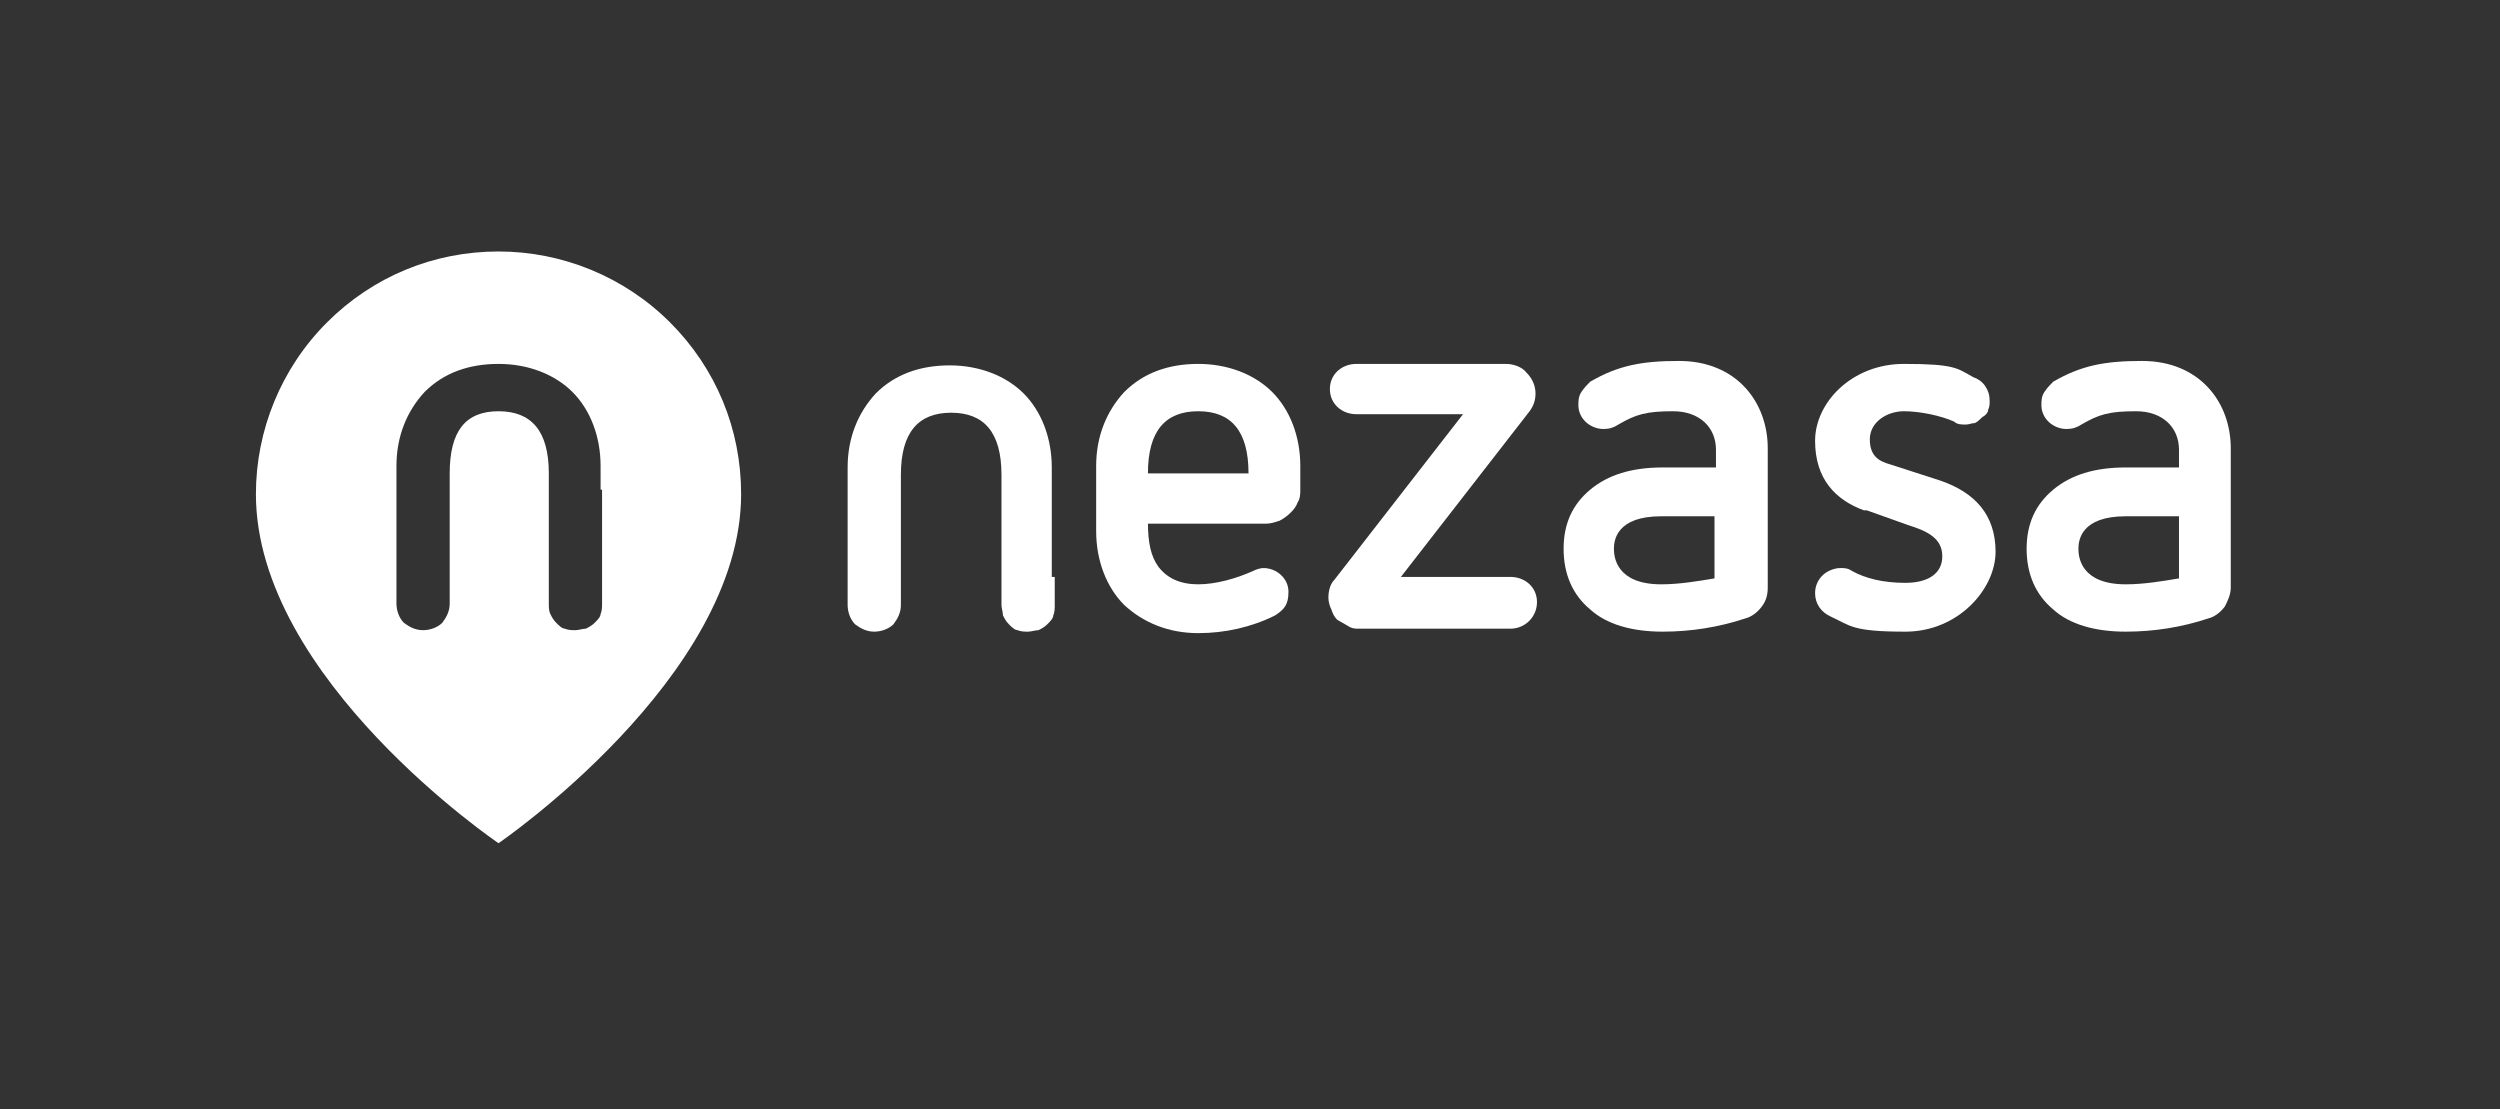
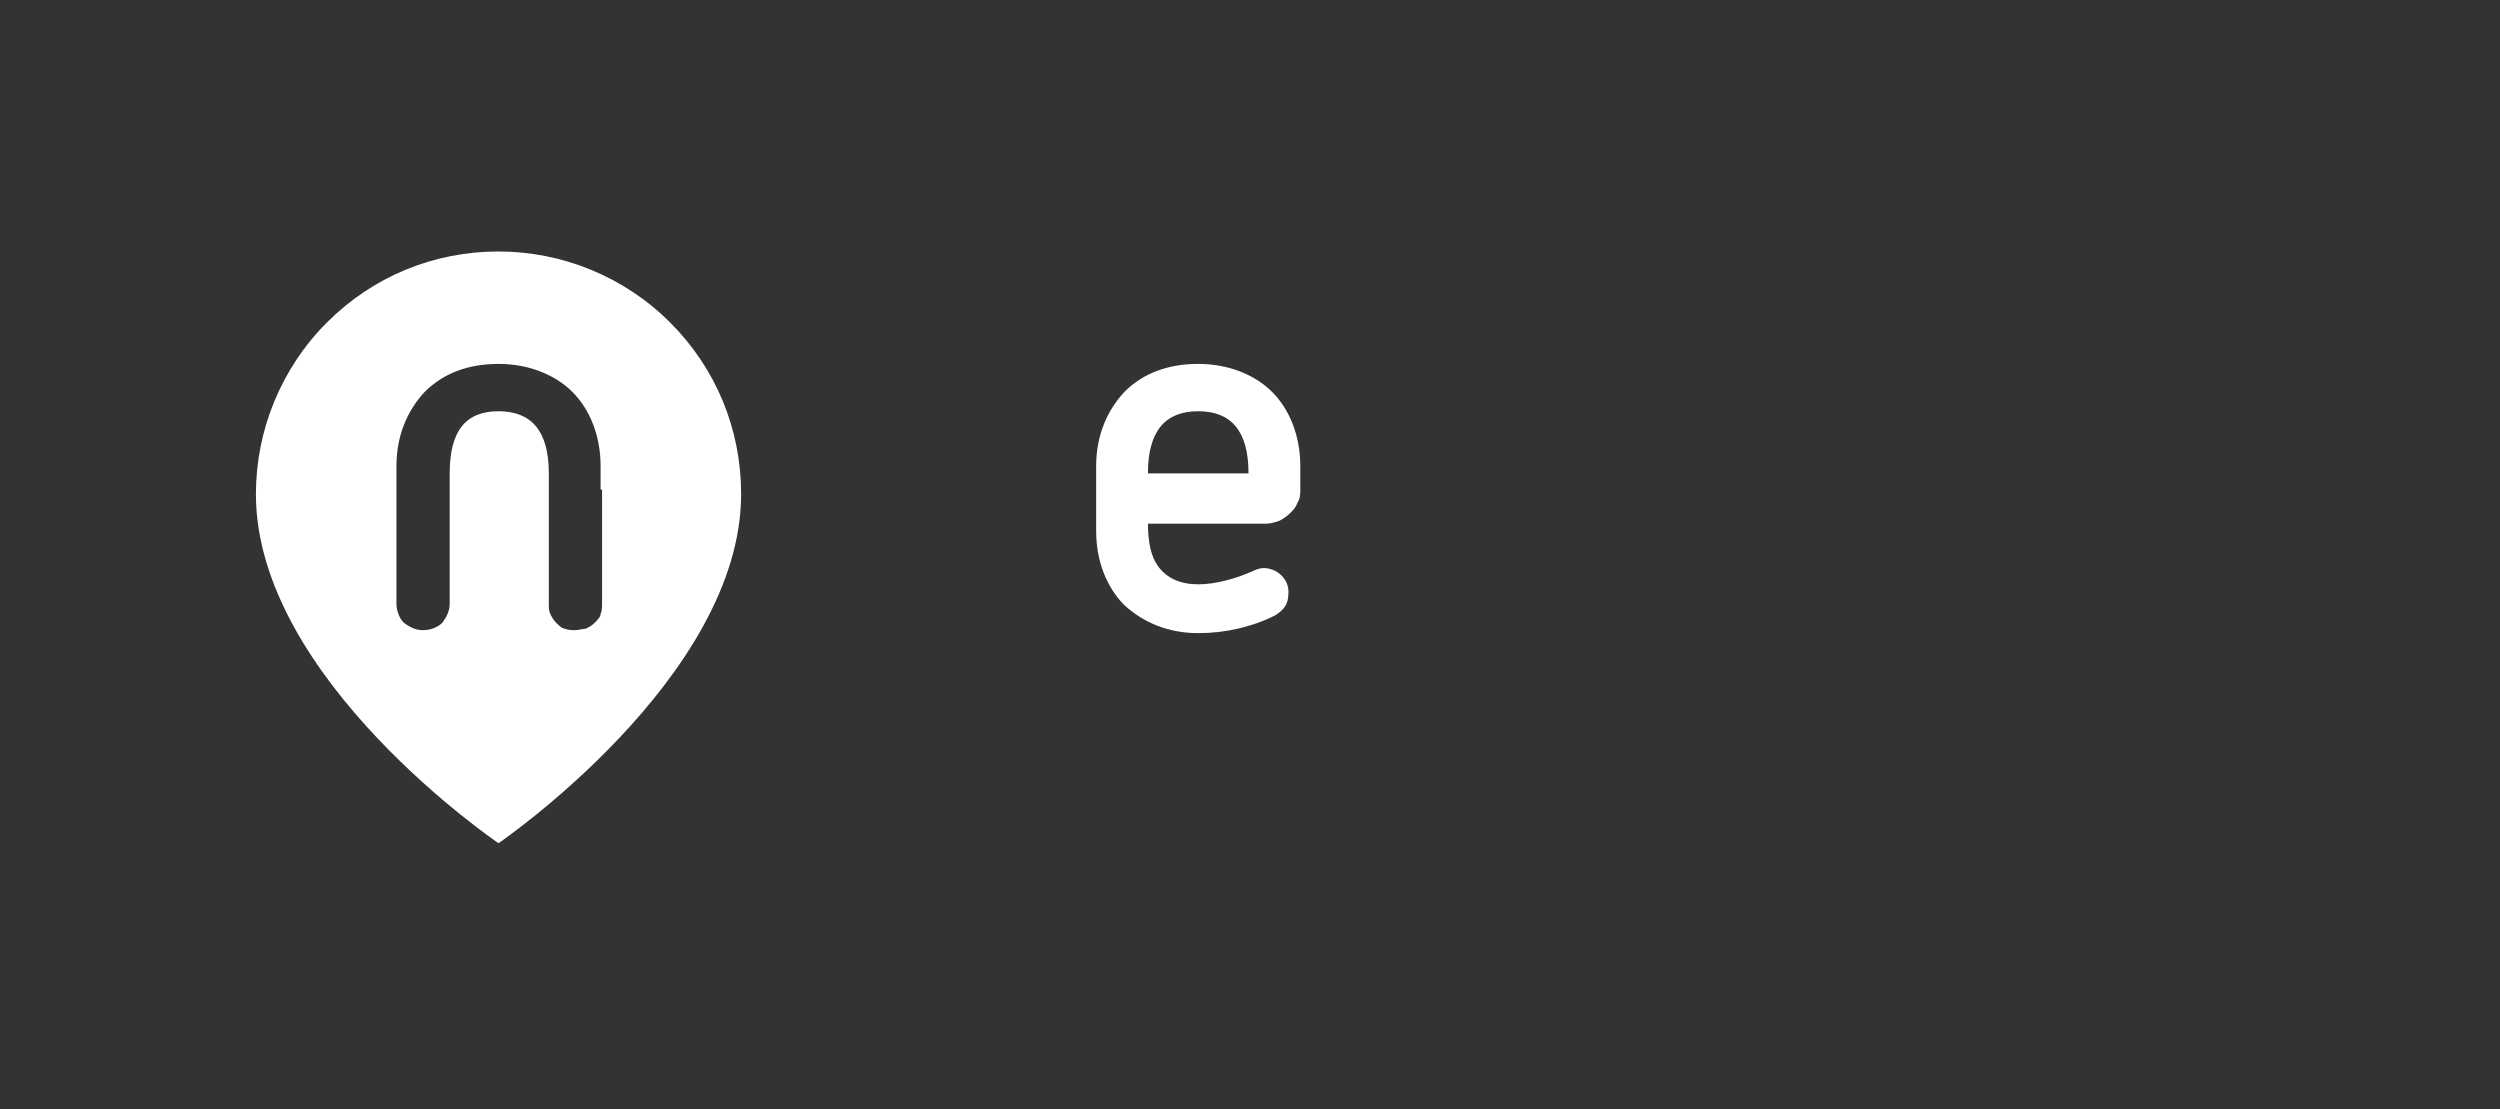
<svg xmlns="http://www.w3.org/2000/svg" version="1.1" viewBox="0 0 169 75">
  <rect x="0" y="0" width="169" height="75" fill="#333333" stroke="none" />
  <defs>
    <style>
      .cls-1 {
        fill: #fff;
      }
    </style>
  </defs>
  <g>
    <g id="Layer_1">
      <path class="cls-1" d="M33.7,17c-4.4,0-8.5,1.7-11.6,4.8-3.1,3.1-4.8,7.3-4.8,11.6,0,12.5,16.4,23.6,16.4,23.6,0,0,16.4-11.2,16.4-23.6,0-4.4-1.7-8.5-4.8-11.6-3.1-3.1-7.3-4.8-11.6-4.8ZM40.7,33.1v7.7c0,.2,0,.5-.1.7,0,.2-.2.4-.4.6-.2.2-.4.3-.6.4-.2,0-.5.1-.7.1-.2,0-.5,0-.7-.1-.2,0-.4-.2-.6-.4-.2-.2-.3-.4-.4-.6s-.1-.5-.1-.7v-8.8c0-2.9-1.2-4.2-3.4-4.2s-3.3,1.3-3.3,4.2v8.8c0,.5-.2.9-.5,1.3-.3.3-.8.5-1.3.5s-.9-.2-1.3-.5c-.3-.3-.5-.8-.5-1.3v-9.3c0-2,.7-3.7,1.9-5,1.3-1.3,3-1.9,5-1.9s3.8.7,5,1.9c1.2,1.2,1.9,3,1.9,5v1.6Z" />
      <path class="cls-1" d="M77.6,35.3c0,1.4.2,2.3.7,3,.6.8,1.5,1.2,2.7,1.2s2.6-.4,3.7-.9c.2-.1.5-.2.7-.2.9,0,1.7.7,1.7,1.6s-.3,1.2-.9,1.6c-1.6.8-3.4,1.2-5.2,1.2-2,0-3.7-.7-5-1.9-1.2-1.2-1.9-3-1.9-5v-4.4c0-2,.7-3.7,1.9-5,1.3-1.3,3-1.9,5-1.9s3.8.7,5,1.9c1.2,1.2,1.9,3,1.9,5v1.6c0,.3,0,.6-.2.9-.1.3-.3.5-.5.7-.2.2-.5.4-.7.5-.3.1-.6.2-.9.2h-8ZM84.4,32c0-2.9-1.2-4.2-3.4-4.2s-3.4,1.3-3.4,4.2h6.7Z" />
-       <path class="cls-1" d="M71.3,39v1.9c0,.2,0,.5-.1.7,0,.2-.2.4-.4.6-.2.2-.4.3-.6.4-.2,0-.5.1-.7.1-.2,0-.5,0-.7-.1-.2,0-.4-.2-.6-.4-.2-.2-.3-.4-.4-.6,0-.2-.1-.5-.1-.7v-8.8c0-2.9-1.2-4.2-3.4-4.2s-3.4,1.3-3.4,4.2v8.8c0,.5-.2.9-.5,1.3-.3.3-.8.5-1.3.5s-.9-.2-1.3-.5c-.3-.3-.5-.8-.5-1.3v-9.3c0-2,.7-3.7,1.9-5,1.3-1.3,3-1.9,5-1.9s3.8.7,5,1.9c1.2,1.2,1.9,3,1.9,5v7.4h0Z" />
-       <path class="cls-1" d="M91.9,42.5c-.3,0-.5,0-.8-.2-.2-.1-.5-.3-.7-.4-.2-.2-.3-.4-.4-.7-.1-.2-.2-.5-.2-.8,0-.4.1-.9.4-1.2l8.7-11.2h-7.2c-1,0-1.8-.7-1.8-1.7s.8-1.7,1.8-1.7h10.1c.5,0,1.1.2,1.4.6.4.4.6.9.6,1.4,0,.4-.1.8-.4,1.2l-8.7,11.2h7.4c1,0,1.8.7,1.8,1.7s-.8,1.8-1.8,1.8h-10.3Z" />
-       <path class="cls-1" d="M119.5,39.7c0,.5-.1.9-.4,1.3-.3.4-.7.7-1.1.8-1.8.6-3.7.9-5.6.9-2.1,0-3.8-.5-4.9-1.5-1.2-1-1.8-2.4-1.8-4.1s.6-3,1.8-4c1.2-1,2.8-1.5,4.9-1.5h3.6v-1.2c0-1.5-1.1-2.6-2.9-2.6s-2.5.2-3.7.9c-.3.2-.6.3-1,.3-.9,0-1.7-.7-1.7-1.6,0-.3,0-.6.2-.9s.4-.5.6-.7c1.9-1.1,3.5-1.4,6-1.4,3.9,0,6,2.8,6,5.9v9.3ZM115.9,34.9h-3.6c-3,0-3.2,1.6-3.2,2.2s.2,2.4,3.2,2.4c1.2,0,2.4-.2,3.6-.4v-4.1Z" />
-       <path class="cls-1" d="M126,34.5c-1.9-.7-3.3-2.1-3.3-4.7s2.5-5.2,6-5.2,3.6.3,4.7.9c.3.1.6.3.8.6.2.3.3.6.3,1,0,.2,0,.4-.1.6,0,.2-.2.4-.4.5-.2.2-.3.3-.5.4-.2,0-.4.1-.6.1-.3,0-.6,0-.8-.2-.9-.4-2.3-.7-3.4-.7s-2.3.7-2.3,1.9.7,1.5,1.4,1.7l3.4,1.1c2.3.8,3.7,2.3,3.7,4.8s-2.5,5.4-6.1,5.4-3.7-.4-5-1c-.7-.3-1.1-.9-1.1-1.6,0-.5.2-.9.5-1.2.3-.3.8-.5,1.2-.5.3,0,.5,0,.8.2.9.5,2.1.8,3.6.8s2.5-.6,2.5-1.8-1-1.7-2.3-2.1l-2.8-1Z" />
-       <path class="cls-1" d="M150.8,39.7c0,.5-.2.9-.4,1.3-.3.4-.7.7-1.1.8-1.8.6-3.7.9-5.6.9-2.1,0-3.8-.5-4.9-1.5-1.2-1-1.8-2.4-1.8-4.1s.6-3,1.8-4c1.2-1,2.8-1.5,4.9-1.5h3.6v-1.2c0-1.5-1.1-2.6-2.9-2.6s-2.5.2-3.7.9c-.3.2-.6.3-1,.3-.9,0-1.7-.7-1.7-1.6,0-.3,0-.6.2-.9.2-.3.4-.5.6-.7,1.9-1.1,3.5-1.4,6-1.4,3.9,0,6,2.8,6,5.9v9.3ZM147.3,34.9h-3.6c-3,0-3.2,1.6-3.2,2.2s.2,2.4,3.2,2.4c1.2,0,2.4-.2,3.6-.4v-4.1Z" />
    </g>
  </g>
</svg>